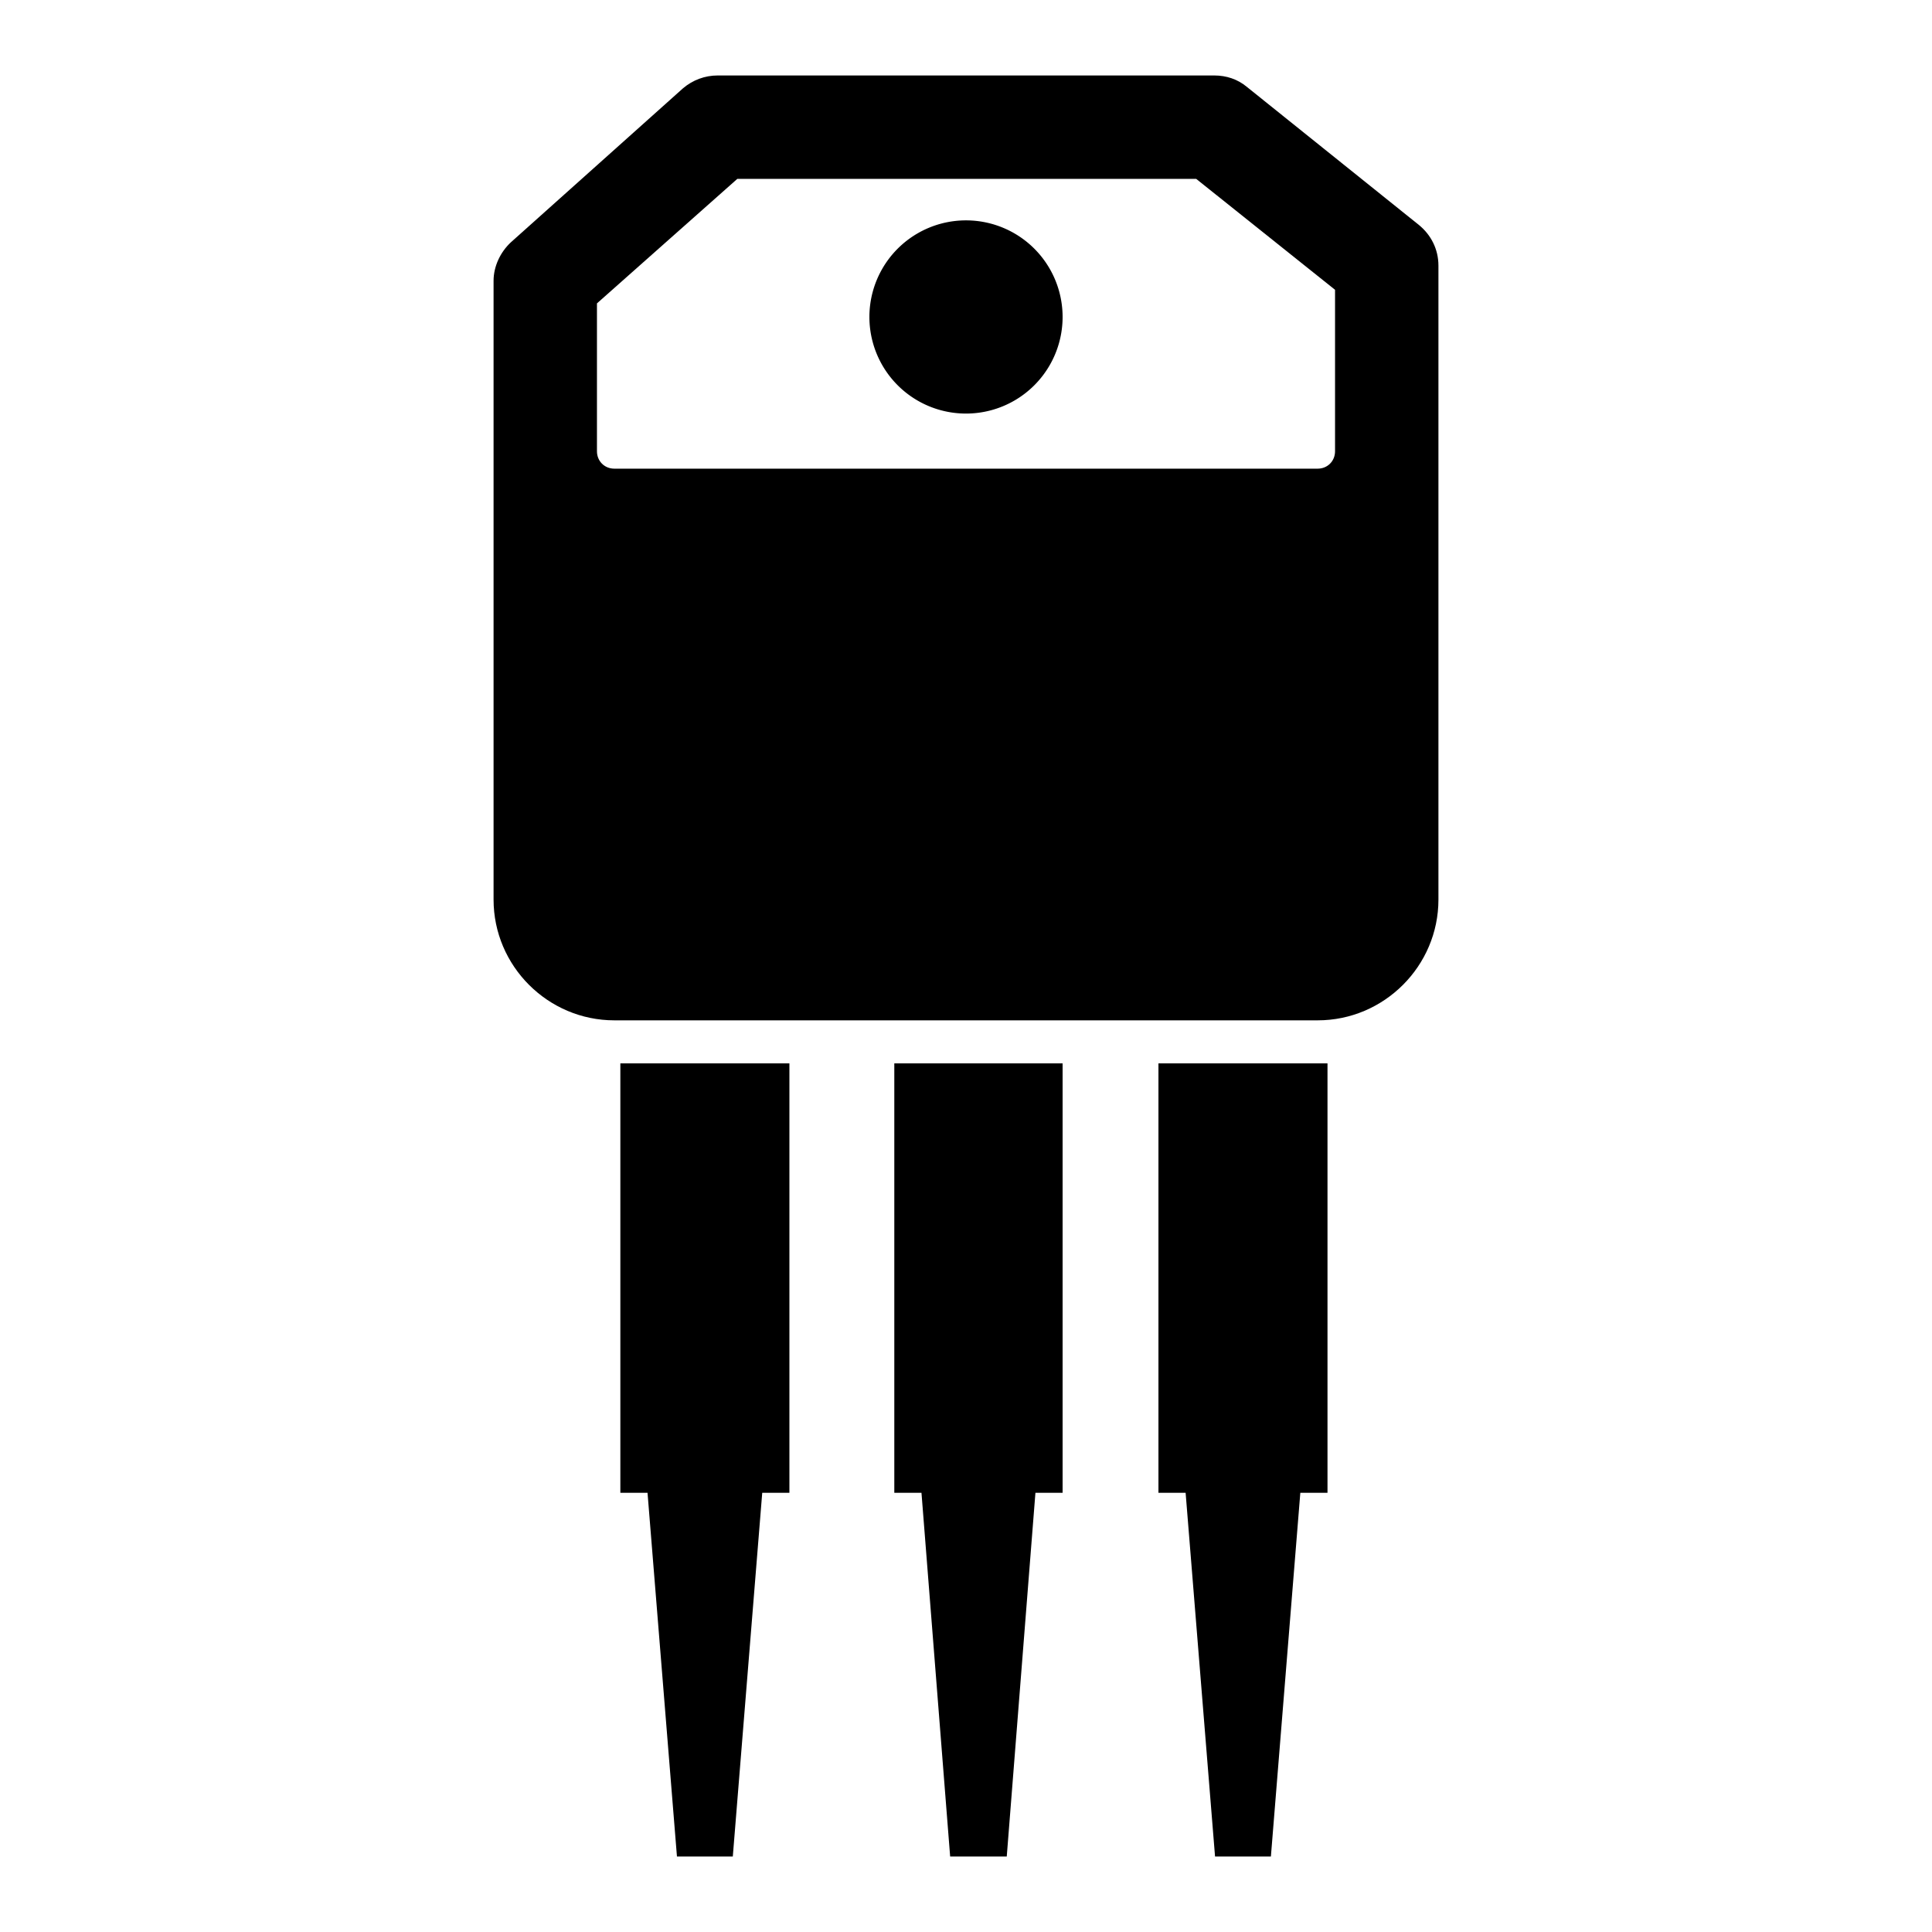
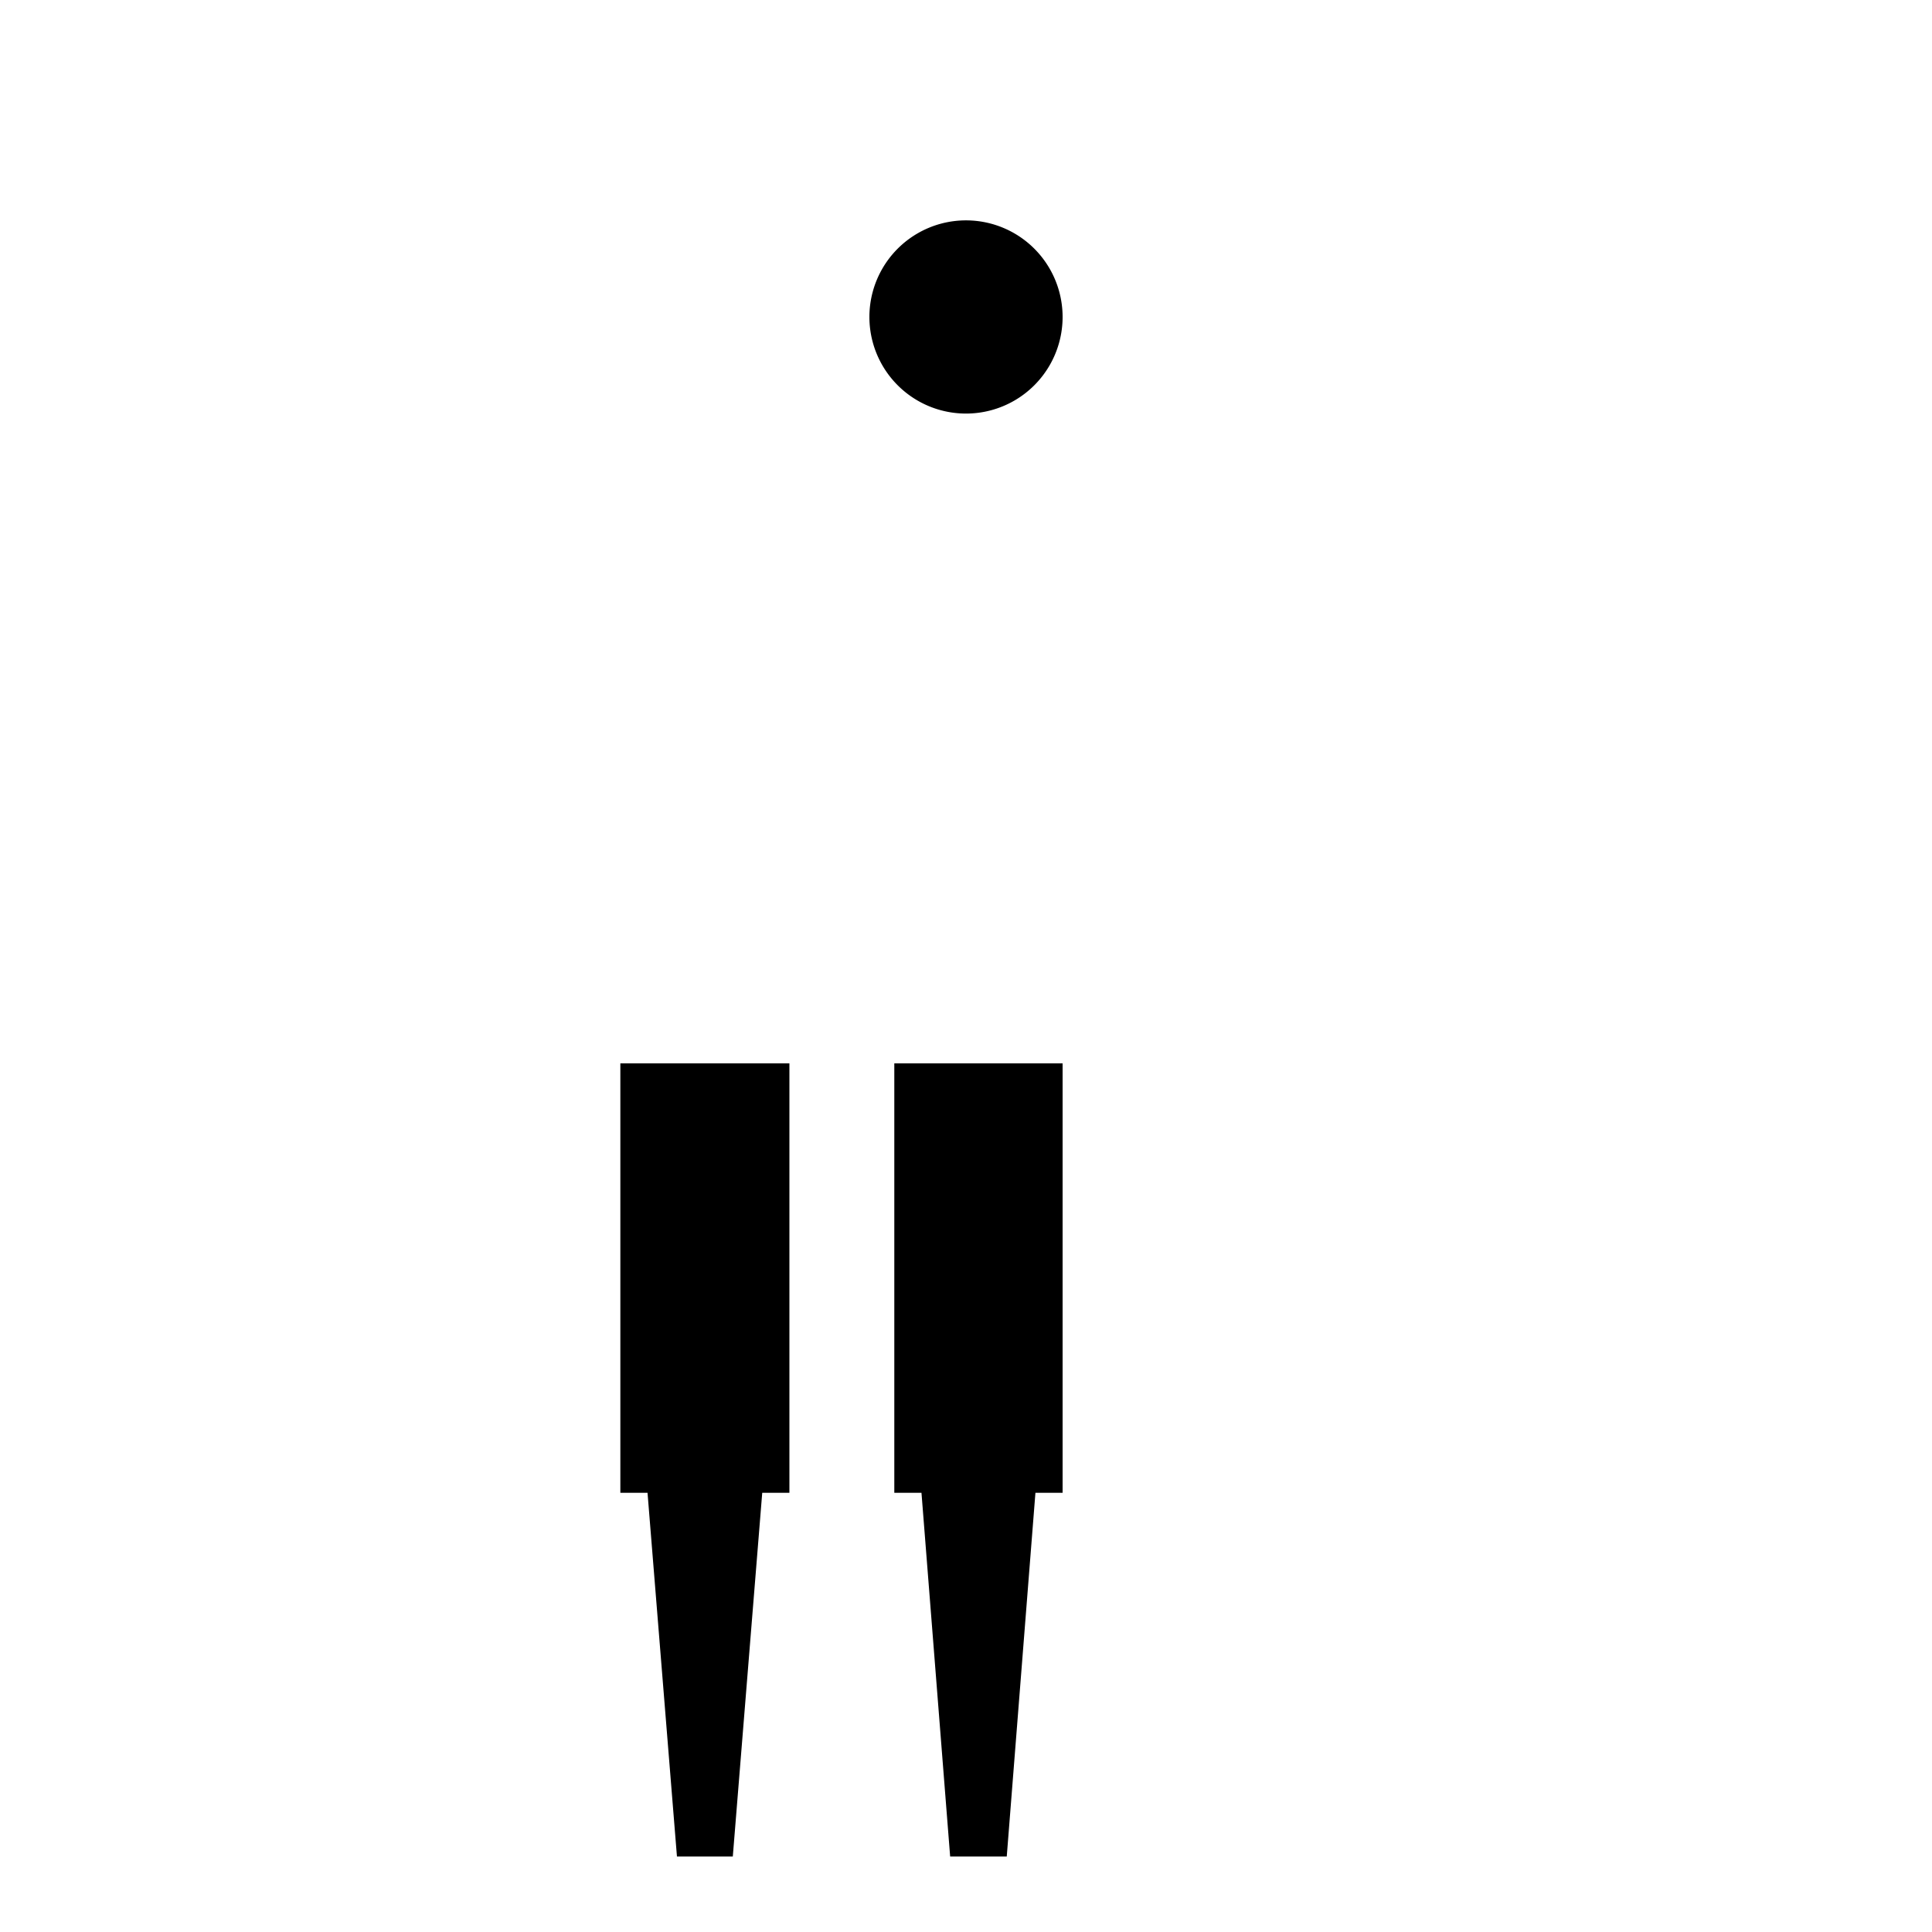
<svg xmlns="http://www.w3.org/2000/svg" version="1.1" x="0px" y="0px" viewBox="0 0 256 256" enable-background="new 0 0 256 256" xml:space="preserve">
  <g>
    <g>
      <g>
        <g>
-           <path fill="#000000" d="M188,29.8l-22.8-18.3c-1.2-1-2.7-1.5-4.3-1.5H95.1c-1.7,0-3.3,0.6-4.6,1.7L67.7,32.1c-1.4,1.3-2.3,3.2-2.3,5.1v82c0,8.8,7.2,16,16,16h93.2c8.8,0,16-7.2,16-16v-84C190.6,33,189.6,31.1,188,29.8z M176.9,59.8c0,1.3-1,2.3-2.3,2.3H81.4c-1.3,0-2.3-1-2.3-2.3V40.2l18.6-16.5h60.8l18.4,14.7V59.8L176.9,59.8z" />
          <path fill="#000000" d="M82.2 197.8L85.8 197.8 89.7 246 97.1 246 101 197.8 104.6 197.8 104.6 140.9 82.2 140.9 z" />
          <path fill="#000000" d="M118.5 197.8L122.1 197.8 125.9 246 133.4 246 137.2 197.8 140.8 197.8 140.8 140.9 118.5 140.9 z" />
-           <path fill="#000000" d="M153.5 197.8L157.1 197.8 161 246 168.4 246 172.3 197.8 175.9 197.8 175.9 140.9 153.5 140.9 z" />
          <path fill="#000000" d="M115.2 42a12.8 12.8 0 1 0 25.6 0a12.8 12.8 0 1 0 -25.6 0z" />
        </g>
      </g>
      <g />
      <g />
      <g />
      <g />
      <g />
      <g />
      <g />
      <g />
      <g />
      <g />
      <g />
      <g />
      <g />
      <g />
      <g />
    </g>
  </g>
</svg>